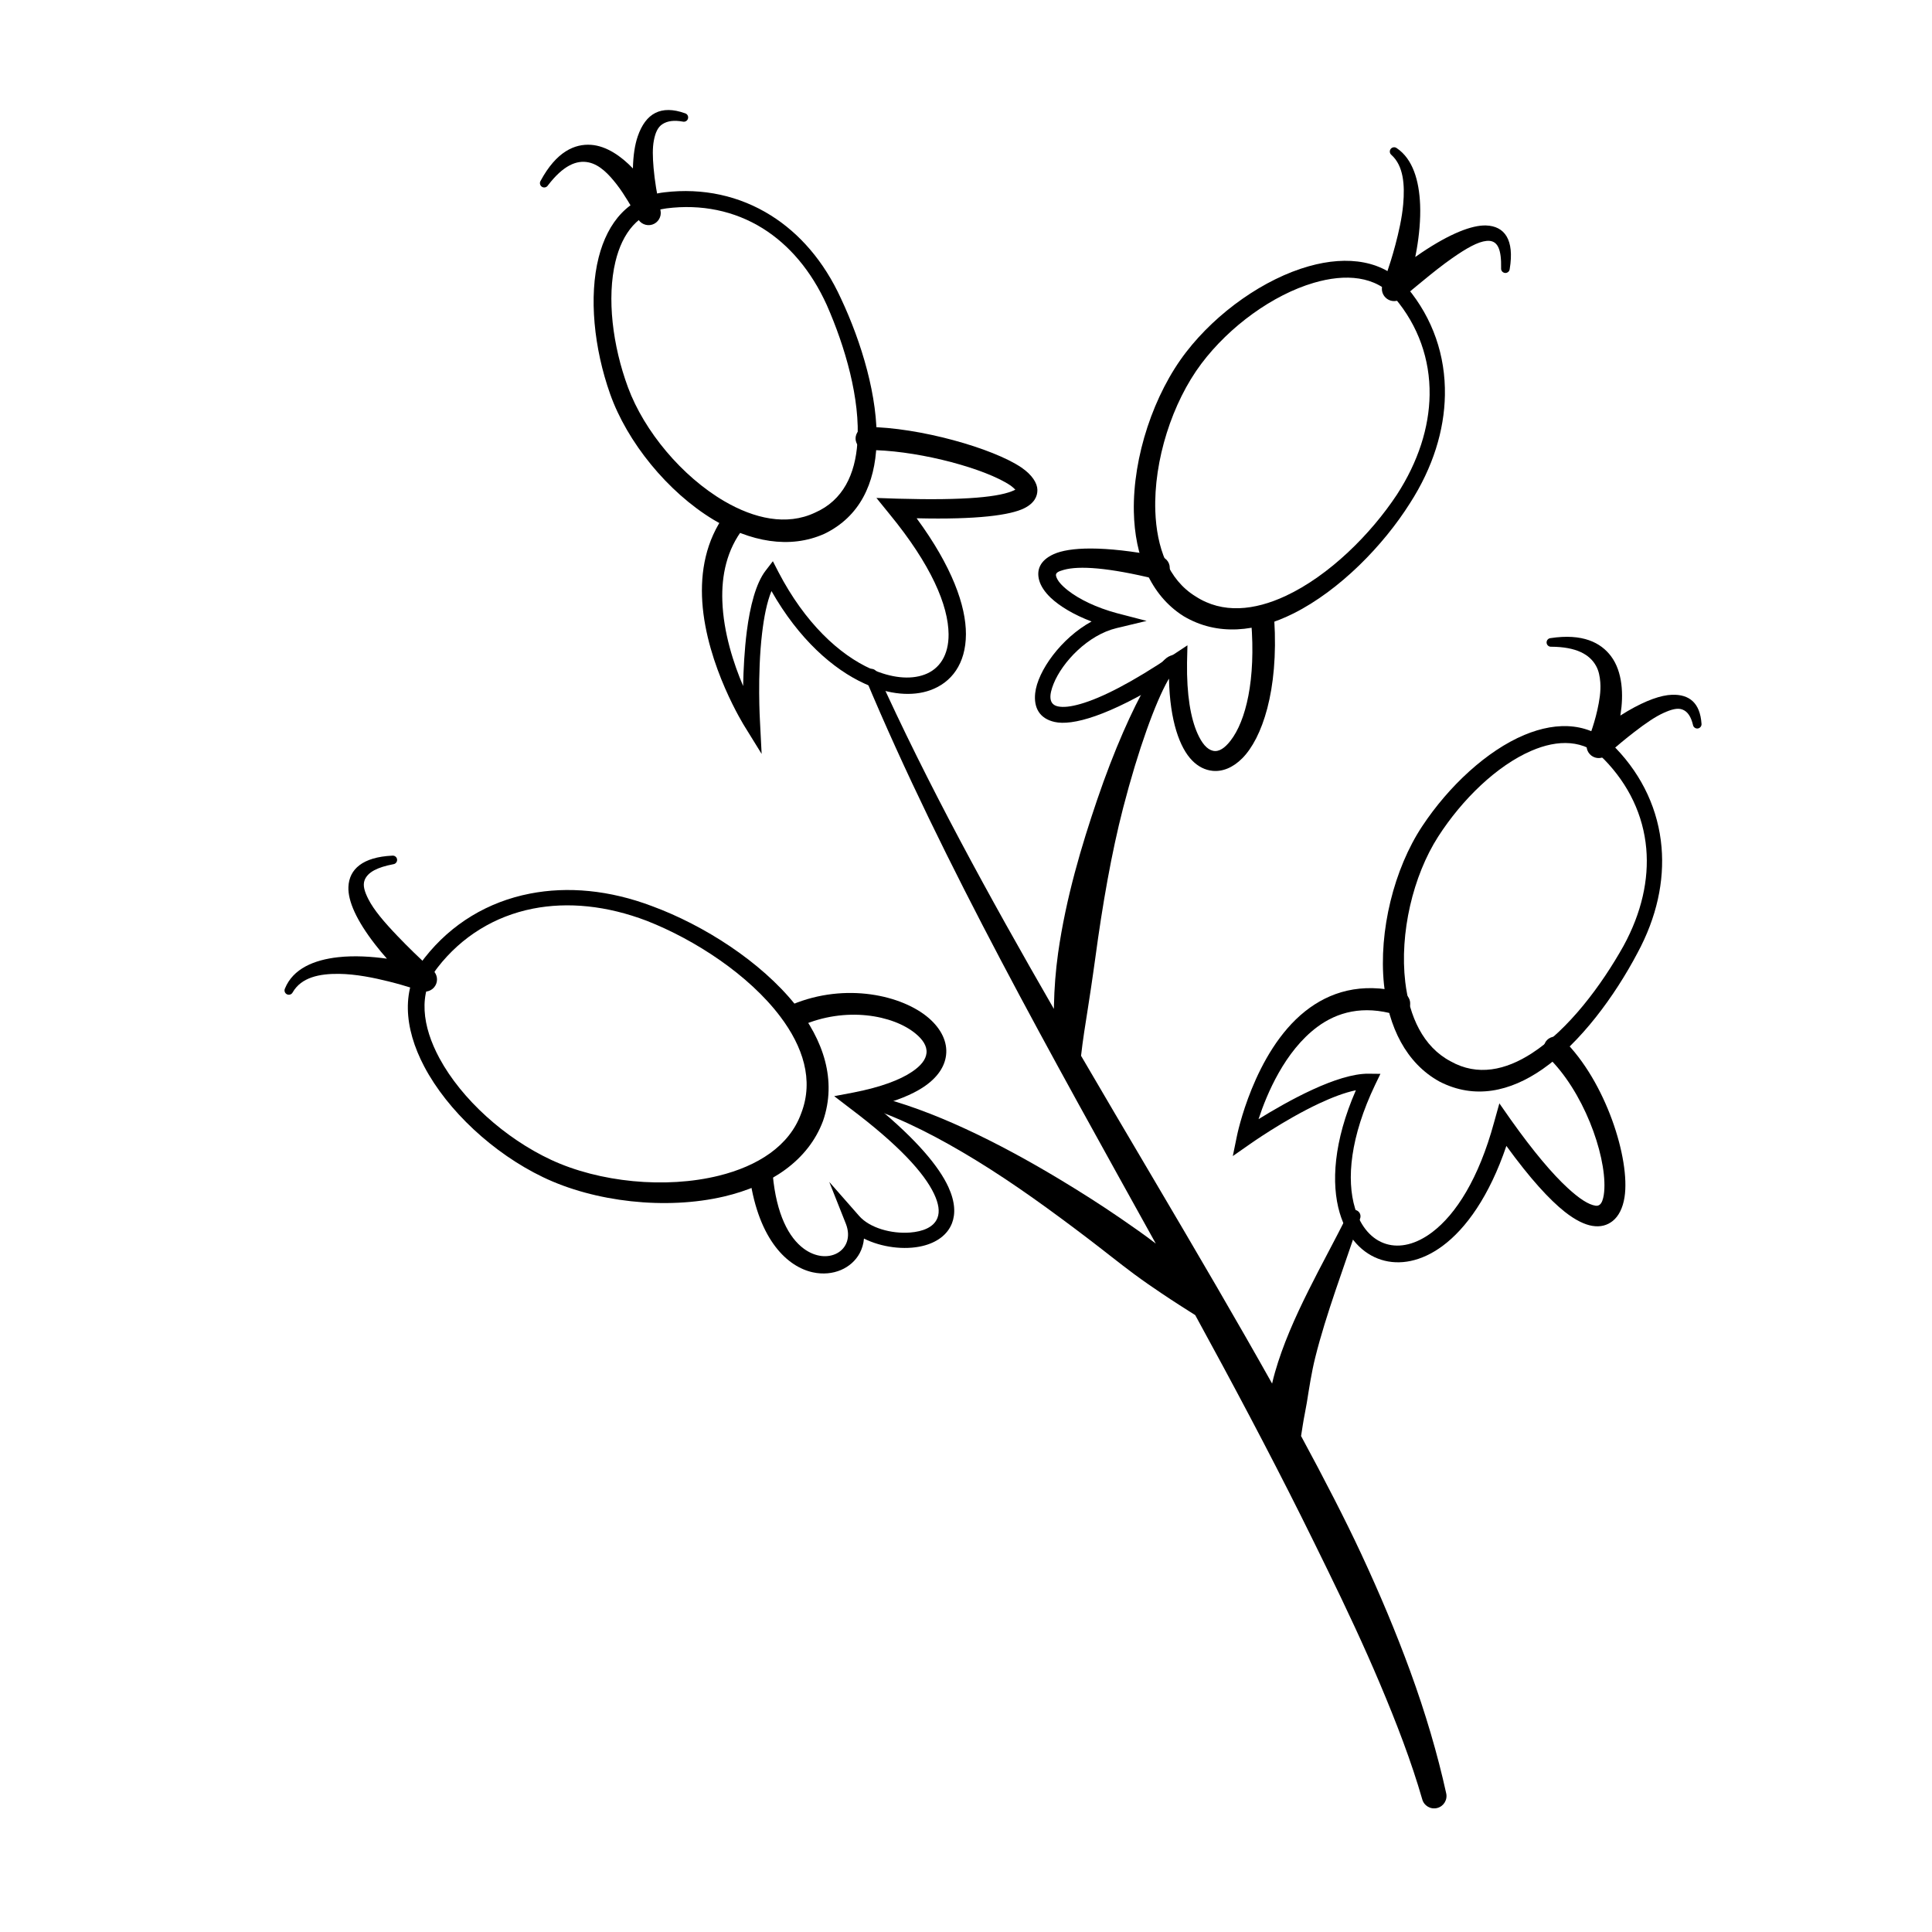
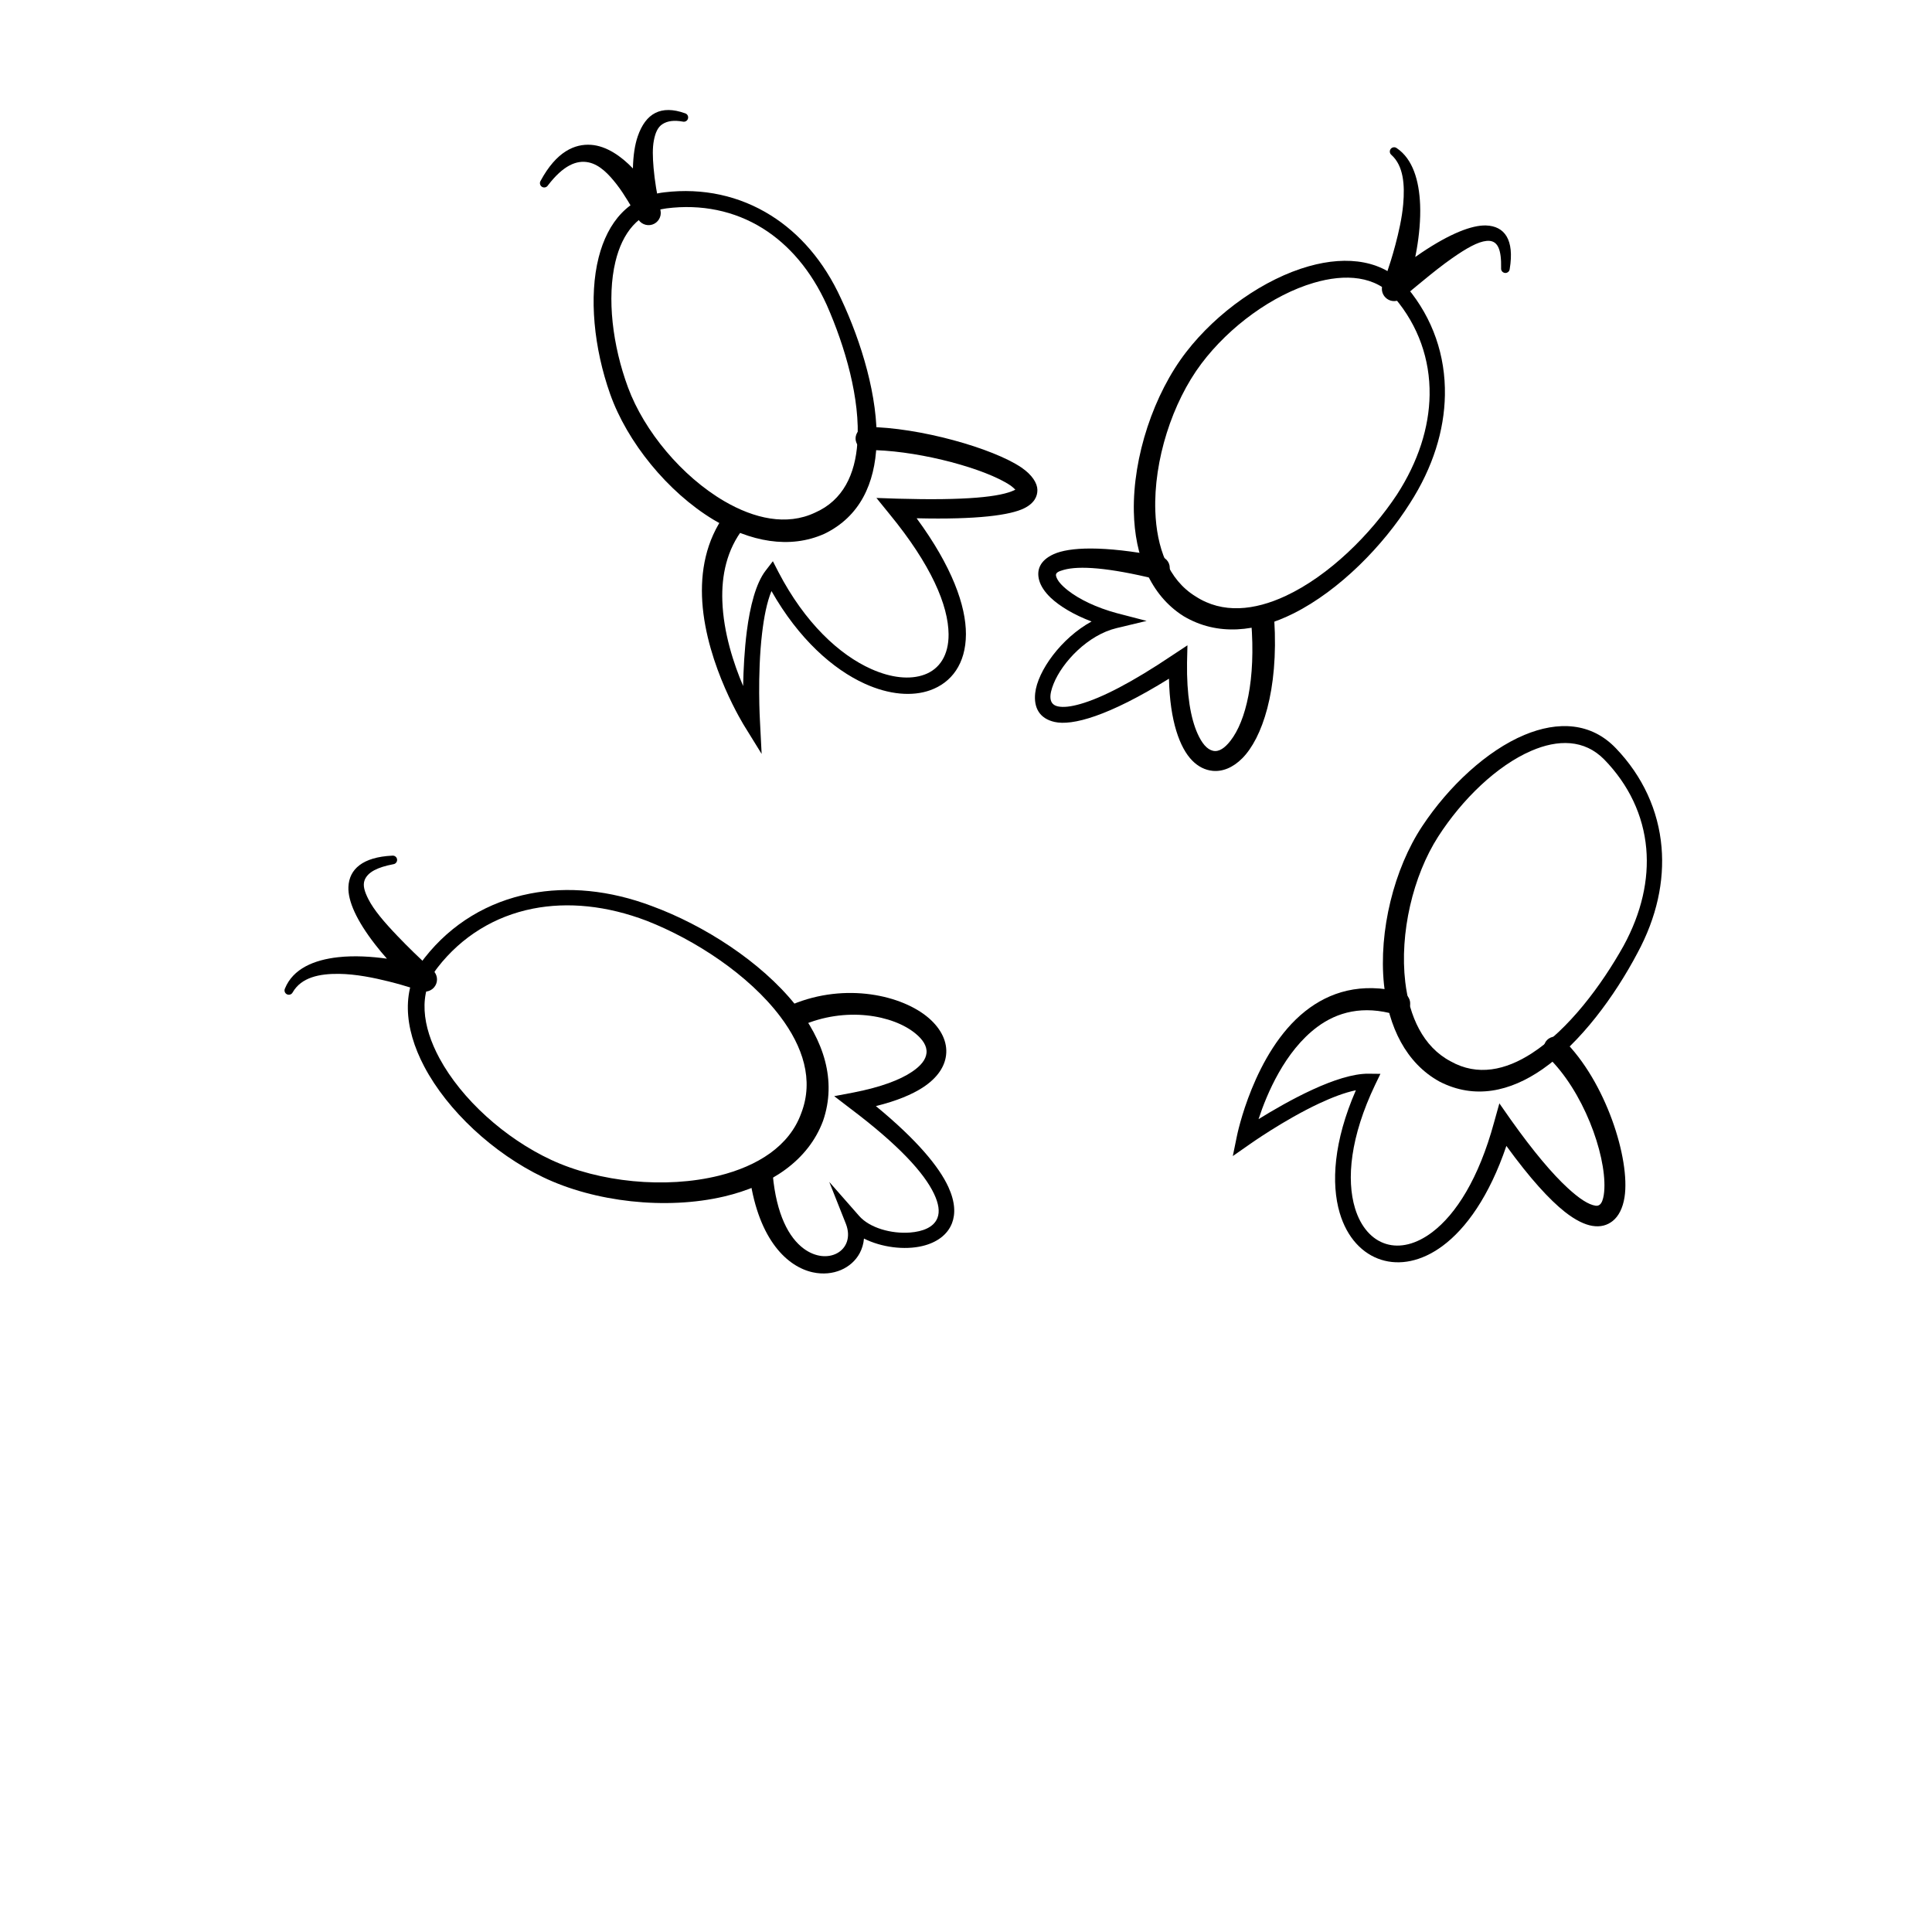
<svg xmlns="http://www.w3.org/2000/svg" fill="#000000" width="800px" height="800px" version="1.1" viewBox="144 144 512 512">
  <g fill-rule="evenodd">
-     <path d="m423.29 411.38 0.016-0.801c0.09-4.699 0.457-9.379 1.098-13.973 2.082-14.738 6.266-28.605 10.316-40.543 4.547-13.398 9.445-24.223 13.219-30.762 2.359-4.09 4.422-6.59 5.734-7.285 1.645-0.875 2.891-0.57 3.711 0.777 0.426 0.688 0.777 2.062 0.609 4.231-0.039 0.941-0.832 1.684-1.773 1.648-0.949-0.031-1.688-0.828-1.652-1.777v-0.242c-0.344 0.48-0.715 1.047-1.039 1.617-3.324 5.879-7.844 18.195-11.895 33.859-3.055 11.828-5.461 25.57-7.383 39.867-0.352 2.652-0.766 5.316-1.148 7.996-0.258 1.777-0.539 3.547-0.816 5.32-0.656 4.172-1.332 8.293-1.797 12.477 12.078 20.703 24.375 41.273 36.062 61.395 4.984 8.582 9.863 17.082 14.57 25.473 0.219-1.012 0.492-2.019 0.777-3.027 2.055-7.188 5.211-14.32 8.895-21.703 3.25-6.519 6.902-13.148 10.461-20.246 0.359-0.875 1.367-1.293 2.242-0.934 0.867 0.355 1.285 1.363 0.926 2.238-4.387 13.234-8.992 25.223-11.871 36.773-1.008 4.051-1.598 8.047-2.234 11.992-0.324 1.988-0.77 3.918-1.066 5.898-0.145 0.98-0.312 1.941-0.457 2.91 3.055 5.637 6.004 11.223 8.828 16.746 2.488 4.859 4.867 9.672 7.094 14.449 4.945 10.613 9.293 20.988 12.961 31.023 4.117 11.258 7.293 22.102 9.559 32.387 0.445 1.75-0.617 3.531-2.367 3.977-1.75 0.449-3.531-0.609-3.977-2.359-2.836-9.84-6.754-20.086-11.297-30.82-4.082-9.652-8.75-19.637-13.793-29.949-2.281-4.676-4.617-9.426-7.016-14.238-8.559-17.133-18.043-34.988-28.039-53.254-2.602-1.648-5.621-3.551-8.93-5.781-2.316-1.555-4.766-3.238-7.285-5.102-3.914-2.898-7.969-6.188-12.305-9.48-9.207-7-19.305-14.387-29.625-20.695-9.512-5.82-19.098-10.805-28.195-13.848-0.914-0.262-1.438-1.207-1.18-2.117 0.258-0.906 1.207-1.438 2.117-1.18 15.625 3.715 33.164 12.422 49.227 22.07 5.699 3.426 11.215 6.934 16.34 10.453 3.301 2.273 6.484 4.481 9.387 6.727-27.273-49.254-56.465-100.83-76.996-149.93-0.379-0.859 0.02-1.875 0.887-2.254 0.871-0.375 1.883 0.02 2.254 0.891 13.191 29.234 29.633 59.25 46.848 89.105z" />
    <path d="m519.06 212.11c0.57-0.406 1.133-0.797 1.684-1.168 7.578-5.086 13.363-7.312 17.07-7.191 4.898 0.164 7.57 3.738 6.273 11.547-0.055 0.629-0.613 1.094-1.242 1.035-0.629-0.062-1.094-0.617-1.035-1.246 0.094-4.945-0.82-7.547-3.863-7.246-2.305 0.23-5.277 1.902-9.18 4.633-2.375 1.656-5.008 3.738-7.984 6.191-1.637 1.352-3.398 2.785-5.231 4.367-1.125 0.949-2.758 1.023-3.961 0.172-1.207-0.848-1.691-2.406-1.176-3.785 0 0 1.797-4.578 3.367-10.504 0.891-3.363 1.758-7.129 2.082-10.793 0.457-5.219 0.062-10.184-3.109-13.055-0.496-0.391-0.582-1.105-0.199-1.602 0.395-0.5 1.109-0.586 1.605-0.199 4.281 2.883 5.926 8.648 6.184 14.961 0.16 3.996-0.27 8.195-0.914 11.918-0.117 0.672-0.246 1.328-0.371 1.965z" />
    <path d="m433.28 308.7c-4.699-1.77-8.438-4.039-10.805-6.266-1.629-1.543-2.637-3.129-3.055-4.559-0.809-2.785 0.164-5.352 3.797-7.008 4.09-1.863 12.996-2.356 28.375 0.617 1.648 0.355 2.695 1.996 2.34 3.644-0.367 1.652-1.996 2.699-3.652 2.34-12.559-3.07-20.312-3.594-24.383-2.445-1.379 0.391-2.262 0.75-2.027 1.637 0.305 1.207 1.469 2.5 3.152 3.82 2.965 2.324 7.481 4.531 12.914 6.004l7.93 2.062-7.969 1.91c-7.551 1.809-14.352 8.934-16.699 14.789-1.133 2.836-1.406 5.41 1.168 5.957 1.434 0.305 3.402 0.094 6.004-0.656 5.516-1.582 13.473-5.586 24.516-13.02l3.801-2.512-0.109 4.555c-0.125 8.566 0.969 14.805 2.793 18.859 1.152 2.566 2.484 4.164 4.082 4.535 1.613 0.371 3.164-0.762 4.66-2.684 4.043-5.211 6.742-16.062 5.465-31.594-0.121-1.684 1.152-3.156 2.836-3.277 1.691-0.125 3.156 1.148 3.281 2.84 1.172 18.879-3.273 31.453-8.465 36.691-2.547 2.562-5.332 3.617-7.941 3.332-1.875-0.203-3.719-1.059-5.371-2.75-3.234-3.309-5.887-10.367-6.125-21.664-16.156 10.023-25.676 12.523-30.336 11.461-3.977-0.906-5.535-3.769-5.121-7.617 0.629-5.871 6.898-14.609 14.945-19.004z" />
    <path d="m457.61 307.26c9.008 5.383 19.336 4.254 29.266-0.734 12.125-6.102 23.688-17.906 30.801-29.203 6.09-9.473 9.078-19.285 9.238-28.605 0.188-10.461-3.195-20.316-9.957-28.445-6.09-7.336-15.797-8.629-26.117-5.711-11.746 3.312-24.277 12.102-32.488 22.734-8.578 11.078-14.16 27.746-13.871 42.316 0.242 11.719 4.312 22.055 13.129 27.648zm3.238-5.203c-7.262-4.457-10.34-13.035-10.676-22.598-0.465-13.398 4.465-28.793 12.207-39.086 7.465-9.918 18.922-18.219 29.734-21.406 8.438-2.492 16.492-1.902 21.559 4.062 6.164 7.293 9.324 16.176 9.188 25.621-0.129 8.625-2.996 17.68-8.66 26.426-6.926 10.48-17.957 21.492-29.539 26.879-8.191 3.812-16.652 4.762-23.812 0.102z" />
    <path d="m246.54 398.06c-1.125-1.273-2.152-2.504-3.074-3.699-5.012-6.438-7.281-11.602-7.133-15.301 0.191-4.731 3.785-7.926 11.625-8.305 0.629-0.074 1.199 0.379 1.273 1 0.074 0.629-0.379 1.199-1 1.273-4.184 0.797-6.762 2.074-7.598 4.203-0.543 1.398-0.031 3.055 1.016 5.109 1.41 2.773 4.074 5.941 7.754 9.781 2.606 2.715 5.688 5.777 9.367 9.059 1.121 1.035 1.371 2.719 0.59 4.031s-2.379 1.902-3.824 1.414c0 0-3.621-1.309-8.547-2.535-3.938-0.98-8.684-1.953-13.148-2.008-5.172-0.059-9.965 0.902-12.273 4.894-0.277 0.57-0.961 0.801-1.531 0.523-0.562-0.281-0.793-0.961-0.523-1.527 2.148-5.289 7.742-7.602 14.109-8.305 4.273-0.477 8.887-0.172 12.918 0.391z" />
    <path d="m372.96 472.23c-0.113 1.402-0.512 2.691-1.113 3.836-2.133 4.023-7.055 6.277-12.438 5.113-6.602-1.434-14.285-8.359-16.703-25.066-0.199-1.676 1-3.207 2.676-3.406 1.684-0.199 3.211 1 3.41 2.676 0.965 10.422 4.242 16.602 8.227 19.531 3.074 2.262 6.441 2.5 8.828 1.199 2.461-1.332 3.68-4.254 2.34-7.742l-4.426-11.152 7.922 9.016c2.777 3.184 8.562 4.781 13.477 4.402 3.312-0.258 6.324-1.352 7.289-3.918 0.617-1.617 0.332-3.711-0.926-6.363-2.625-5.527-9.34-12.926-22.242-22.637l-4.207-3.223 5.207-0.988c7.195-1.418 12.211-3.312 15.426-5.481 2.375-1.598 3.656-3.242 3.828-4.965 0.184-1.879-1.035-3.613-2.891-5.144-5.953-4.934-18.551-7.262-30.277-2.082-1.551 0.664-3.352-0.059-4.023-1.613-0.66-1.555 0.055-3.359 1.613-4.023 14.164-5.898 29.168-2.457 36.172 3.594 3.348 2.898 5.008 6.391 4.59 9.84-0.344 2.914-2.16 5.973-6.231 8.602-2.844 1.836-6.894 3.543-12.371 4.887 10.984 9.043 16.785 16.137 19.219 21.457 1.836 4.004 1.887 7.188 0.945 9.605-1.207 3.098-4.09 5.121-7.773 6.008-4.809 1.168-10.961 0.352-15.547-1.961z" />
    <path d="m362.12 441.03c3.68-10.707 0.16-21.359-7.324-30.734-9.195-11.5-24.328-21.121-37.918-26.133-11.414-4.328-22.492-5.281-32.41-3.352-11.121 2.16-20.809 7.969-27.887 16.961-6.383 8.082-5.551 18.629-0.152 28.871 6.164 11.699 18.32 22.996 31.453 29.309 13.676 6.59 32.609 8.742 47.988 5.137 12.316-2.883 22.328-9.492 26.25-20.059zm-5.758-2.09c-3.137 8.816-11.629 14.086-21.824 16.621-14.199 3.523-31.746 1.742-44.488-4.191-12.277-5.727-23.719-16.074-29.57-26.887-4.594-8.492-5.773-17.277-0.523-24.07 6.391-8.234 15.164-13.625 25.289-15.617 9.234-1.816 19.547-0.816 30.168 3.234 12.746 5.004 26.988 14.266 35.371 25.375 5.981 7.922 8.926 16.785 5.578 25.535z" />
    <path d="m311.73 188.64c0.074-3.449 0.512-6.273 1.273-8.492 2.102-6.141 6.18-8.398 12.523-6.133 0.609 0.168 0.969 0.789 0.801 1.398-0.156 0.609-0.789 0.969-1.398 0.809-2.254-0.41-4.027-0.191-5.363 0.672-1.27 0.809-1.906 2.32-2.293 4.375-0.371 1.949-0.316 4.348-0.066 7.246 0.281 3.215 0.863 6.992 1.852 11.34 0.289 1.598-0.652 3.164-2.195 3.66-1.551 0.492-3.223-0.246-3.906-1.719 0 0-0.992-2.008-2.59-4.594-0.844-1.363-1.824-2.91-2.969-4.375-2.043-2.617-4.438-5.168-7.394-5.793-3.227-0.684-6.773 0.828-10.816 6.117-0.34 0.531-1.047 0.684-1.578 0.348-0.531-0.348-0.684-1.055-0.34-1.586 4.18-7.75 9.043-9.844 13.387-9.531 4.074 0.297 7.973 3.016 11.074 6.258z" />
    <path d="m413.08 273.77c-0.324-0.324-0.801-0.773-1.262-1.094-0.438-0.297-0.926-0.598-1.457-0.895-7.789-4.375-24.566-8.59-36.559-8.512-1.691 0-3.062-1.371-3.062-3.062 0-1.691 1.371-3.062 3.062-3.062 13.793 0.094 33.336 5.629 40.887 10.758 2.879 1.965 4.203 4.172 4.231 5.914 0.031 1.699-0.801 3.547-3.508 4.887-3.652 1.809-12.391 3.035-28.496 2.644 9.418 12.82 13.09 23.223 13.066 30.73-0.027 7.836-3.828 12.855-9.527 14.863-4.676 1.652-10.793 1.207-17.301-1.758-8.355-3.797-17.449-11.777-24.707-24.547-1.234 2.996-1.988 6.981-2.481 11.145-1.32 11.09-0.562 23.426-0.562 23.426l0.438 8.594-4.523-7.32s-10.074-15.969-11.203-32.945c-0.527-8.027 0.938-16.246 6.082-23.309 1.02-1.344 2.949-1.609 4.293-0.59 1.352 1.02 1.617 2.945 0.598 4.289-4.519 5.746-5.898 12.617-5.66 19.336 0.289 8.453 3.023 16.699 5.508 22.539 0.086-4.312 0.344-9.539 0.98-14.523 0.844-6.562 2.394-12.695 4.973-16.035l1.93-2.508 1.445 2.812c7.059 13.59 16.215 22.008 24.641 25.762 5.309 2.371 10.273 2.871 14.066 1.484 4.016-1.457 6.461-5.164 6.414-10.699-0.059-7.652-4.598-18.383-15.648-31.848l-3.473-4.281 5.512 0.191c18.02 0.512 27.484-0.43 31.184-2.324 0.043-0.023 0.082-0.043 0.121-0.062z" />
    <path d="m362.5 285.45c-9.227 4.156-19.781 2.102-29.445-3.738-12.145-7.34-22.871-20.578-27.371-33.32-4.269-12.059-5.676-25.781-3.031-36.176 2.394-9.398 8.004-16.152 17.449-17.254 10.16-1.207 19.875 0.902 28.211 6.141 7.566 4.75 14.027 12.098 18.562 22.027 5.402 11.492 9.898 26.203 9.414 38.547-0.41 10.434-4.375 19.203-13.789 23.773zm-2.566-5.57c-7.457 3.508-16.035 1.578-23.977-3.055-11.23-6.551-21.23-18.543-25.527-30.148-4.098-11.086-5.648-23.734-3.328-33.359 1.809-7.504 6.012-13.133 13.516-14.098 9.184-1.168 18 0.609 25.543 5.32 6.953 4.352 12.809 11.172 16.949 20.305 4.828 10.965 8.938 24.926 8.102 36.555-0.582 8.207-3.719 15.188-11.277 18.48z" />
-     <path d="m573.41 333.63c0.66-0.426 1.316-0.828 1.953-1.199 4.859-2.832 8.797-4.211 11.746-4.309 4.602-0.148 7.418 2.18 7.805 7.621 0.094 0.625-0.332 1.207-0.957 1.309-0.621 0.09-1.203-0.332-1.305-0.957-0.523-2.188-1.418-3.551-2.816-4.07-1.285-0.477-2.898-0.027-4.945 0.895-2.223 1-4.754 2.738-7.769 5.059-2.234 1.723-4.715 3.758-7.387 6.172-1.152 0.953-2.801 1-3.996 0.098-1.191-0.898-1.609-2.504-1.008-3.871 0 0 1.57-3.672 2.578-8.191 0.523-2.359 0.98-4.938 0.785-7.391-0.121-1.539-0.398-3.023-1.121-4.324-1.684-3.043-5.231-5.051-11.887-5.082-0.625 0.043-1.172-0.426-1.219-1.055-0.047-0.629 0.43-1.18 1.055-1.227 8.504-1.293 13.301 1.191 16.008 4.785 3.113 4.156 3.348 10.27 2.523 15.465z" />
    <path d="m503.32 432.93c-2.969 0.609-6.348 1.922-9.703 3.484-9.375 4.391-18.469 10.855-18.469 10.855l-4.441 3.102 1.086-5.305s4.422-22.238 18.105-33.086c6.41-5.078 14.758-7.773 25.566-5.012 1.633 0.453 2.594 2.141 2.144 3.773-0.453 1.629-2.144 2.59-3.773 2.141-8.625-2.539-15.453-0.668-20.742 3.262-8.613 6.41-13.379 17.758-15.566 24.441 3.68-2.281 8.996-5.383 14.387-7.856 5.297-2.434 10.672-4.231 14.742-4.184l3.168 0.035-1.379 2.856c-6.609 13.82-7.676 25.117-5.348 32.773 1.516 4.981 4.481 8.312 8.254 9.453 3.656 1.109 7.953 0.102 12.215-3.129 6.277-4.758 12.316-14.18 16.367-29.062l1.414-5.07 3.016 4.316c6.078 8.559 11.078 14.43 15.121 18.145 3.102 2.848 5.477 4.375 7.336 4.66 0.941 0.145 1.48-0.438 1.812-1.32 0.332-0.883 0.488-1.969 0.543-3.215 0.391-9.309-5.609-25.953-15.129-35.016-1.219-1.172-1.254-3.113-0.078-4.328 1.18-1.219 3.113-1.254 4.336-0.078 11.262 11.023 17.766 31.68 16.215 41.684-0.453 2.922-1.578 5.082-3.144 6.328-1.406 1.121-3.188 1.664-5.41 1.293-1.953-0.324-4.398-1.445-7.289-3.727-4.012-3.172-9.148-8.742-15.473-17.461-4.527 13.359-10.715 21.926-16.906 26.504-5.668 4.195-11.426 5.184-16.238 3.672-4.981-1.562-9.078-5.824-11.027-12.43-2.293-7.762-1.629-18.938 4.289-32.5z" />
    <path d="m525.5 430.64c9.312 4.773 18.699 2.66 27.277-3.293 10.152-7.043 19.191-19.484 25.125-30.715 5.203-9.605 7.18-19.176 6.426-28.086-0.836-9.805-5-18.832-12.078-26.227-6.562-6.879-15.34-7.289-24.285-3.547-9.891 4.144-20.004 13.523-27.066 24.191-7.465 11.262-11.578 27.797-10.133 41.91 1.152 11.234 5.859 20.898 14.734 25.766zm2.902-5.394c-7.289-3.852-10.91-11.859-11.992-20.996-1.531-12.906 2.031-28.113 8.711-38.527 6.391-9.938 15.559-18.793 24.641-22.73 7.086-3.078 14.109-3.102 19.398 2.305 6.457 6.629 10.34 14.746 11.117 23.602 0.715 8.172-1.215 16.957-6.016 25.758-5.852 10.457-14.527 22.137-24.312 28.473-6.91 4.469-14.367 6.168-21.547 2.117z" />
  </g>
</svg>